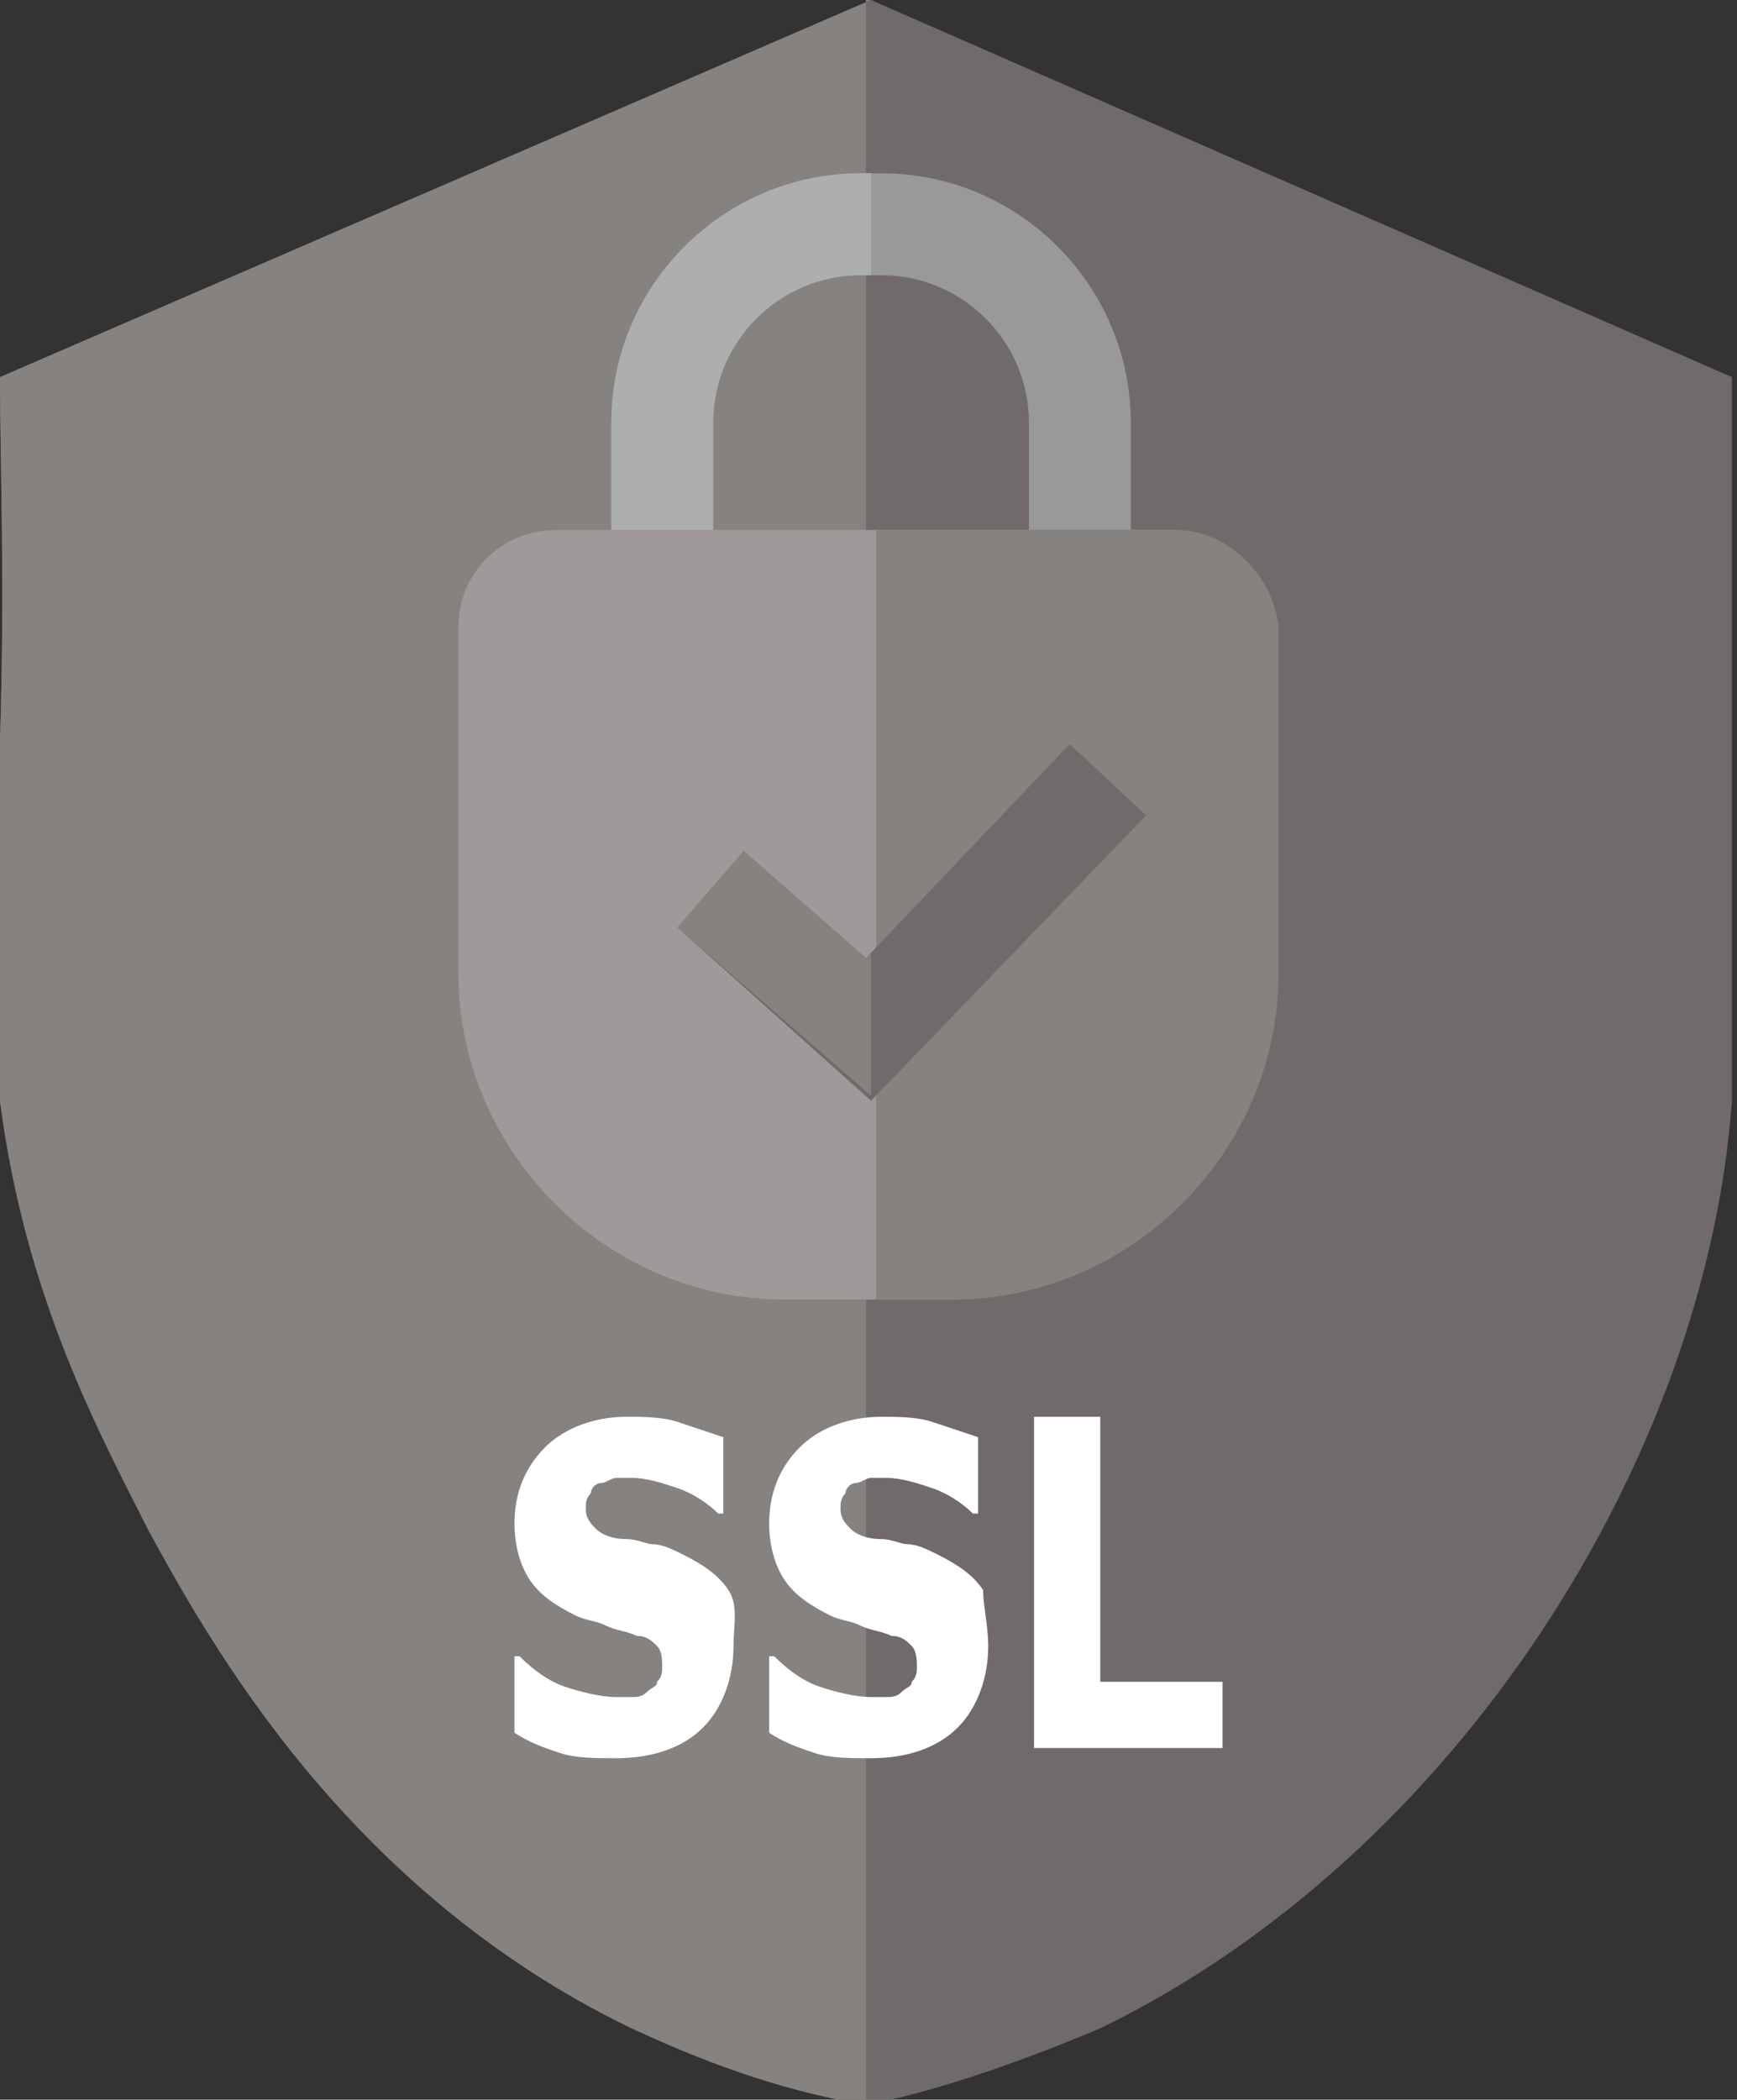
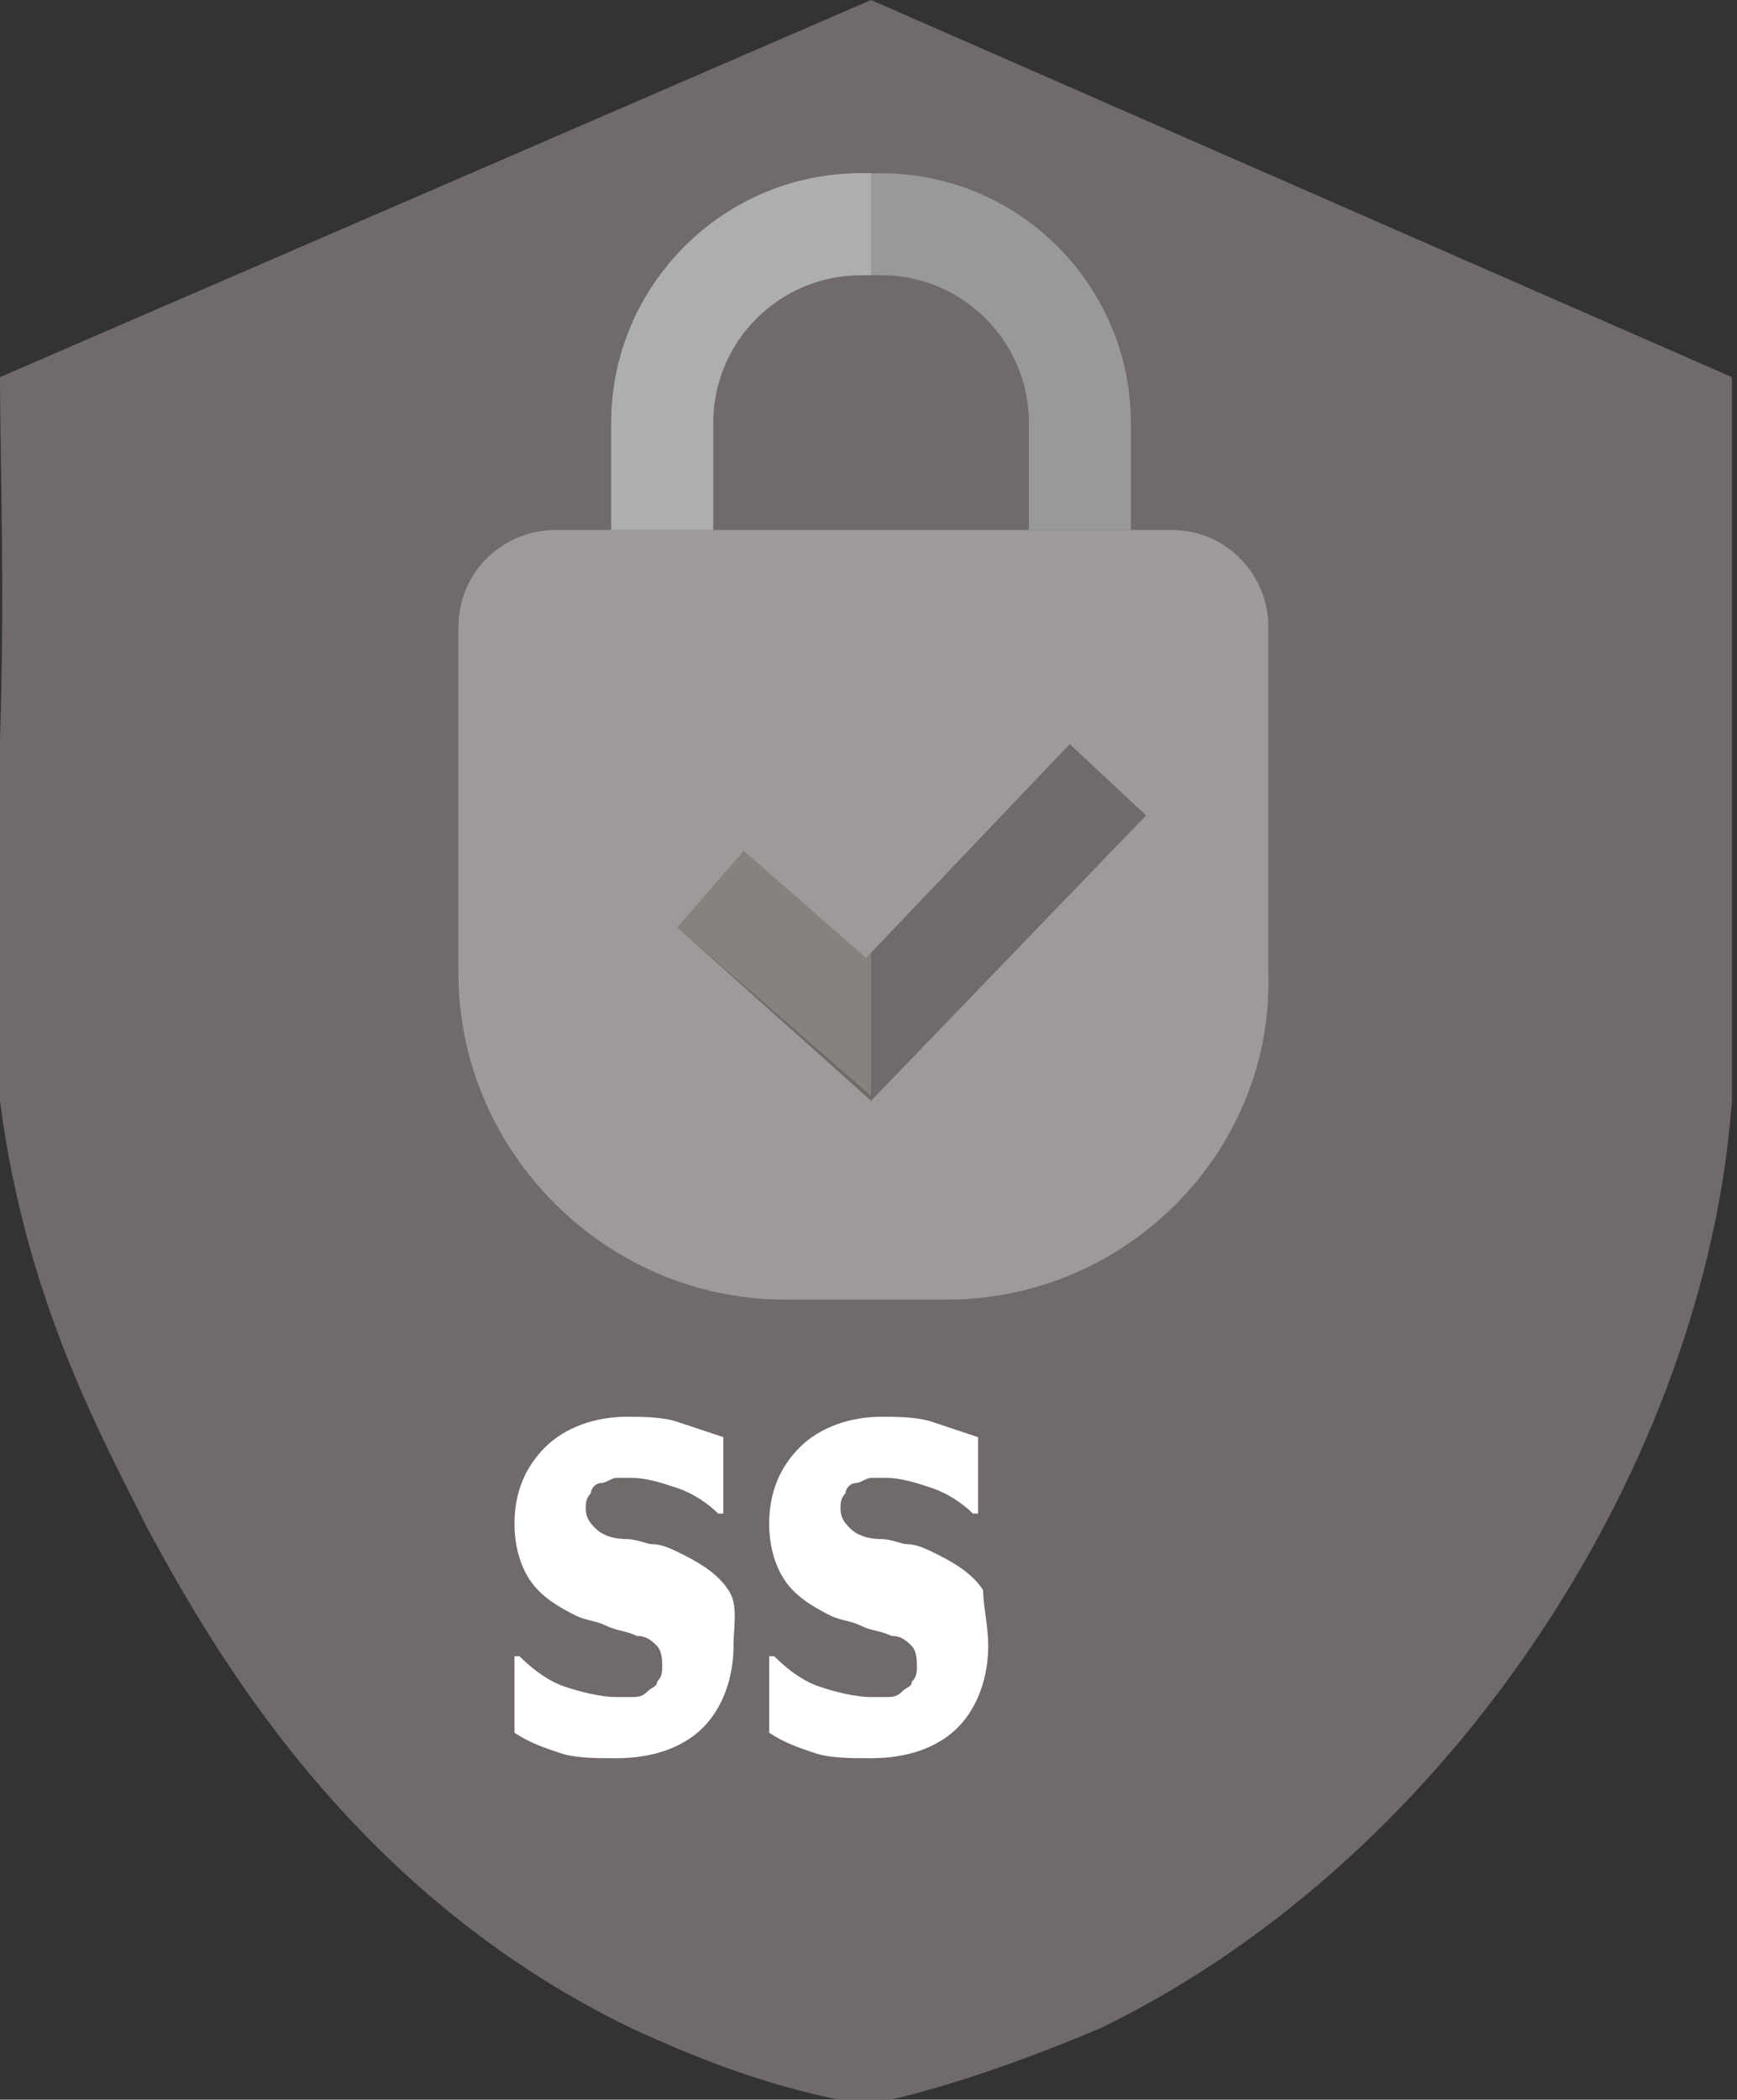
<svg xmlns="http://www.w3.org/2000/svg" version="1.1" id="Capa_1" x="0px" y="0px" viewBox="0 0 34.1 41.2" style="enable-background:new 0 0 34.1 41.2;" xml:space="preserve">
  <rect x="0" y="0" width="34.1" height="41.2" fill="#333333" stroke="none" />
  <style type="text/css">
	.st0{fill:#706B6A;}
	.st1{fill:#868280;}
	.st2{fill:#9F9A99;}
	.st3{fill:#999999;}
	.st4{fill:#ADAEAE;}
	.st5{fill:#FFFFFF;}
</style>
  <path class="st0" d="M17.1,0L0,7.4c0,1.6,0.1,4.1,0,7.1c0,4.2-0.2,5.3,0,7.1c0.5,3.9,2,6.6,2.9,8.4c1.2,2.2,3.9,7.1,9.5,9.8  c1.3,0.6,2.8,1.2,4.6,1.5c1.1-0.2,2.7-0.7,4.6-1.5c7-3.4,11.9-11.2,12.4-18.2c0-0.1,0,0,0-7.1c0-0.9,0-6.2,0-7.1L17.1,0z" />
-   <path class="st1" d="M17.1,0L17.1,0L0,7.4c0,1.6,0.1,4.1,0,7.1c0,4.2-0.2,5.3,0,7.1c0.5,3.9,2,6.6,2.9,8.4c1.2,2.2,3.9,7.1,9.5,9.8  c1.3,0.6,2.8,1.2,4.6,1.5c0,0,0,0,0,0V0z" />
  <path class="st2" d="M18.6,25.5h-3.2c-3.5,0-6.4-2.9-6.4-6.4v-6.8c0-1.1,0.9-1.9,1.9-1.9h12.1c1.1,0,1.9,0.9,1.9,1.9v6.8  C25,22.6,22.1,25.5,18.6,25.5z" />
  <path class="st3" d="M14,10.4V8.3c0-1.6,1.3-2.9,2.9-2.9h0.4c1.6,0,2.9,1.3,2.9,2.9v2.1h2V8.3c0-2.7-2.2-4.9-4.9-4.9h-0.4  c-2.7,0-4.9,2.2-4.9,4.9v2.1H14z" />
-   <path class="st1" d="M23.1,10.4h-5.9v15.1h1.5c3.5,0,6.4-2.9,6.4-6.4v-6.8C25,11.3,24.1,10.4,23.1,10.4z" />
  <path class="st4" d="M17.1,3.4h-0.2c-2.7,0-4.9,2.2-4.9,4.9v2.1h2V8.3c0-1.6,1.3-2.9,2.9-2.9h0.2V3.4z" />
  <polygon class="st0" points="17.1,21.6 13.3,18.2 14.6,16.7 17,18.8 21,14.6 22.5,16 " />
  <polygon class="st1" points="17.1,18.7 17,18.8 14.6,16.7 13.3,18.2 17.1,21.5 " />
  <g>
    <path class="st5" d="M14.4,32.3c0,0.6-0.2,1.2-0.6,1.6c-0.4,0.4-1,0.6-1.7,0.6c-0.4,0-0.8,0-1.1-0.1s-0.6-0.2-0.9-0.4v-1.5h0.1   c0.3,0.3,0.6,0.5,0.9,0.6s0.7,0.2,1,0.2c0.1,0,0.2,0,0.3,0s0.2,0,0.3-0.1c0.1-0.1,0.2-0.1,0.2-0.2c0.1-0.1,0.1-0.2,0.1-0.3   c0-0.1,0-0.3-0.1-0.4c-0.1-0.1-0.2-0.2-0.4-0.2c-0.2-0.1-0.4-0.1-0.6-0.2c-0.2-0.1-0.4-0.1-0.6-0.2c-0.4-0.2-0.7-0.4-0.9-0.7   s-0.3-0.7-0.3-1.1c0-0.6,0.2-1.1,0.6-1.5c0.4-0.4,1-0.6,1.6-0.6c0.3,0,0.7,0,1,0.1c0.3,0.1,0.6,0.2,0.9,0.3v1.5h-0.1   c-0.2-0.2-0.5-0.4-0.8-0.5c-0.3-0.1-0.6-0.2-0.9-0.2c-0.1,0-0.2,0-0.3,0c-0.1,0-0.2,0.1-0.3,0.1c-0.1,0-0.2,0.1-0.2,0.2   c-0.1,0.1-0.1,0.2-0.1,0.3c0,0.2,0.1,0.3,0.2,0.4c0.1,0.1,0.3,0.2,0.6,0.2c0.2,0,0.4,0.1,0.5,0.1c0.2,0,0.4,0.1,0.6,0.2   c0.4,0.2,0.7,0.4,0.9,0.7S14.4,31.9,14.4,32.3z" />
    <path class="st5" d="M19.4,32.3c0,0.6-0.2,1.2-0.6,1.6c-0.4,0.4-1,0.6-1.7,0.6c-0.4,0-0.8,0-1.1-0.1c-0.3-0.1-0.6-0.2-0.9-0.4v-1.5   h0.1c0.3,0.3,0.6,0.5,0.9,0.6s0.7,0.2,1,0.2c0.1,0,0.2,0,0.3,0c0.1,0,0.2,0,0.3-0.1c0.1-0.1,0.2-0.1,0.2-0.2   c0.1-0.1,0.1-0.2,0.1-0.3c0-0.1,0-0.3-0.1-0.4c-0.1-0.1-0.2-0.2-0.4-0.2c-0.2-0.1-0.4-0.1-0.6-0.2c-0.2-0.1-0.4-0.1-0.6-0.2   c-0.4-0.2-0.7-0.4-0.9-0.7s-0.3-0.7-0.3-1.1c0-0.6,0.2-1.1,0.6-1.5c0.4-0.4,1-0.6,1.6-0.6c0.3,0,0.7,0,1,0.1   c0.3,0.1,0.6,0.2,0.9,0.3v1.5h-0.1c-0.2-0.2-0.5-0.4-0.8-0.5c-0.3-0.1-0.6-0.2-0.9-0.2c-0.1,0-0.2,0-0.3,0c-0.1,0-0.2,0.1-0.3,0.1   c-0.1,0-0.2,0.1-0.2,0.2c-0.1,0.1-0.1,0.2-0.1,0.3c0,0.2,0.1,0.3,0.2,0.4c0.1,0.1,0.3,0.2,0.6,0.2c0.2,0,0.4,0.1,0.5,0.1   c0.2,0,0.4,0.1,0.6,0.2c0.4,0.2,0.7,0.4,0.9,0.7C19.3,31.5,19.4,31.9,19.4,32.3z" />
-     <path class="st5" d="M24,34.3h-3.7v-6.5h1.3v5.2H24V34.3z" />
  </g>
</svg>